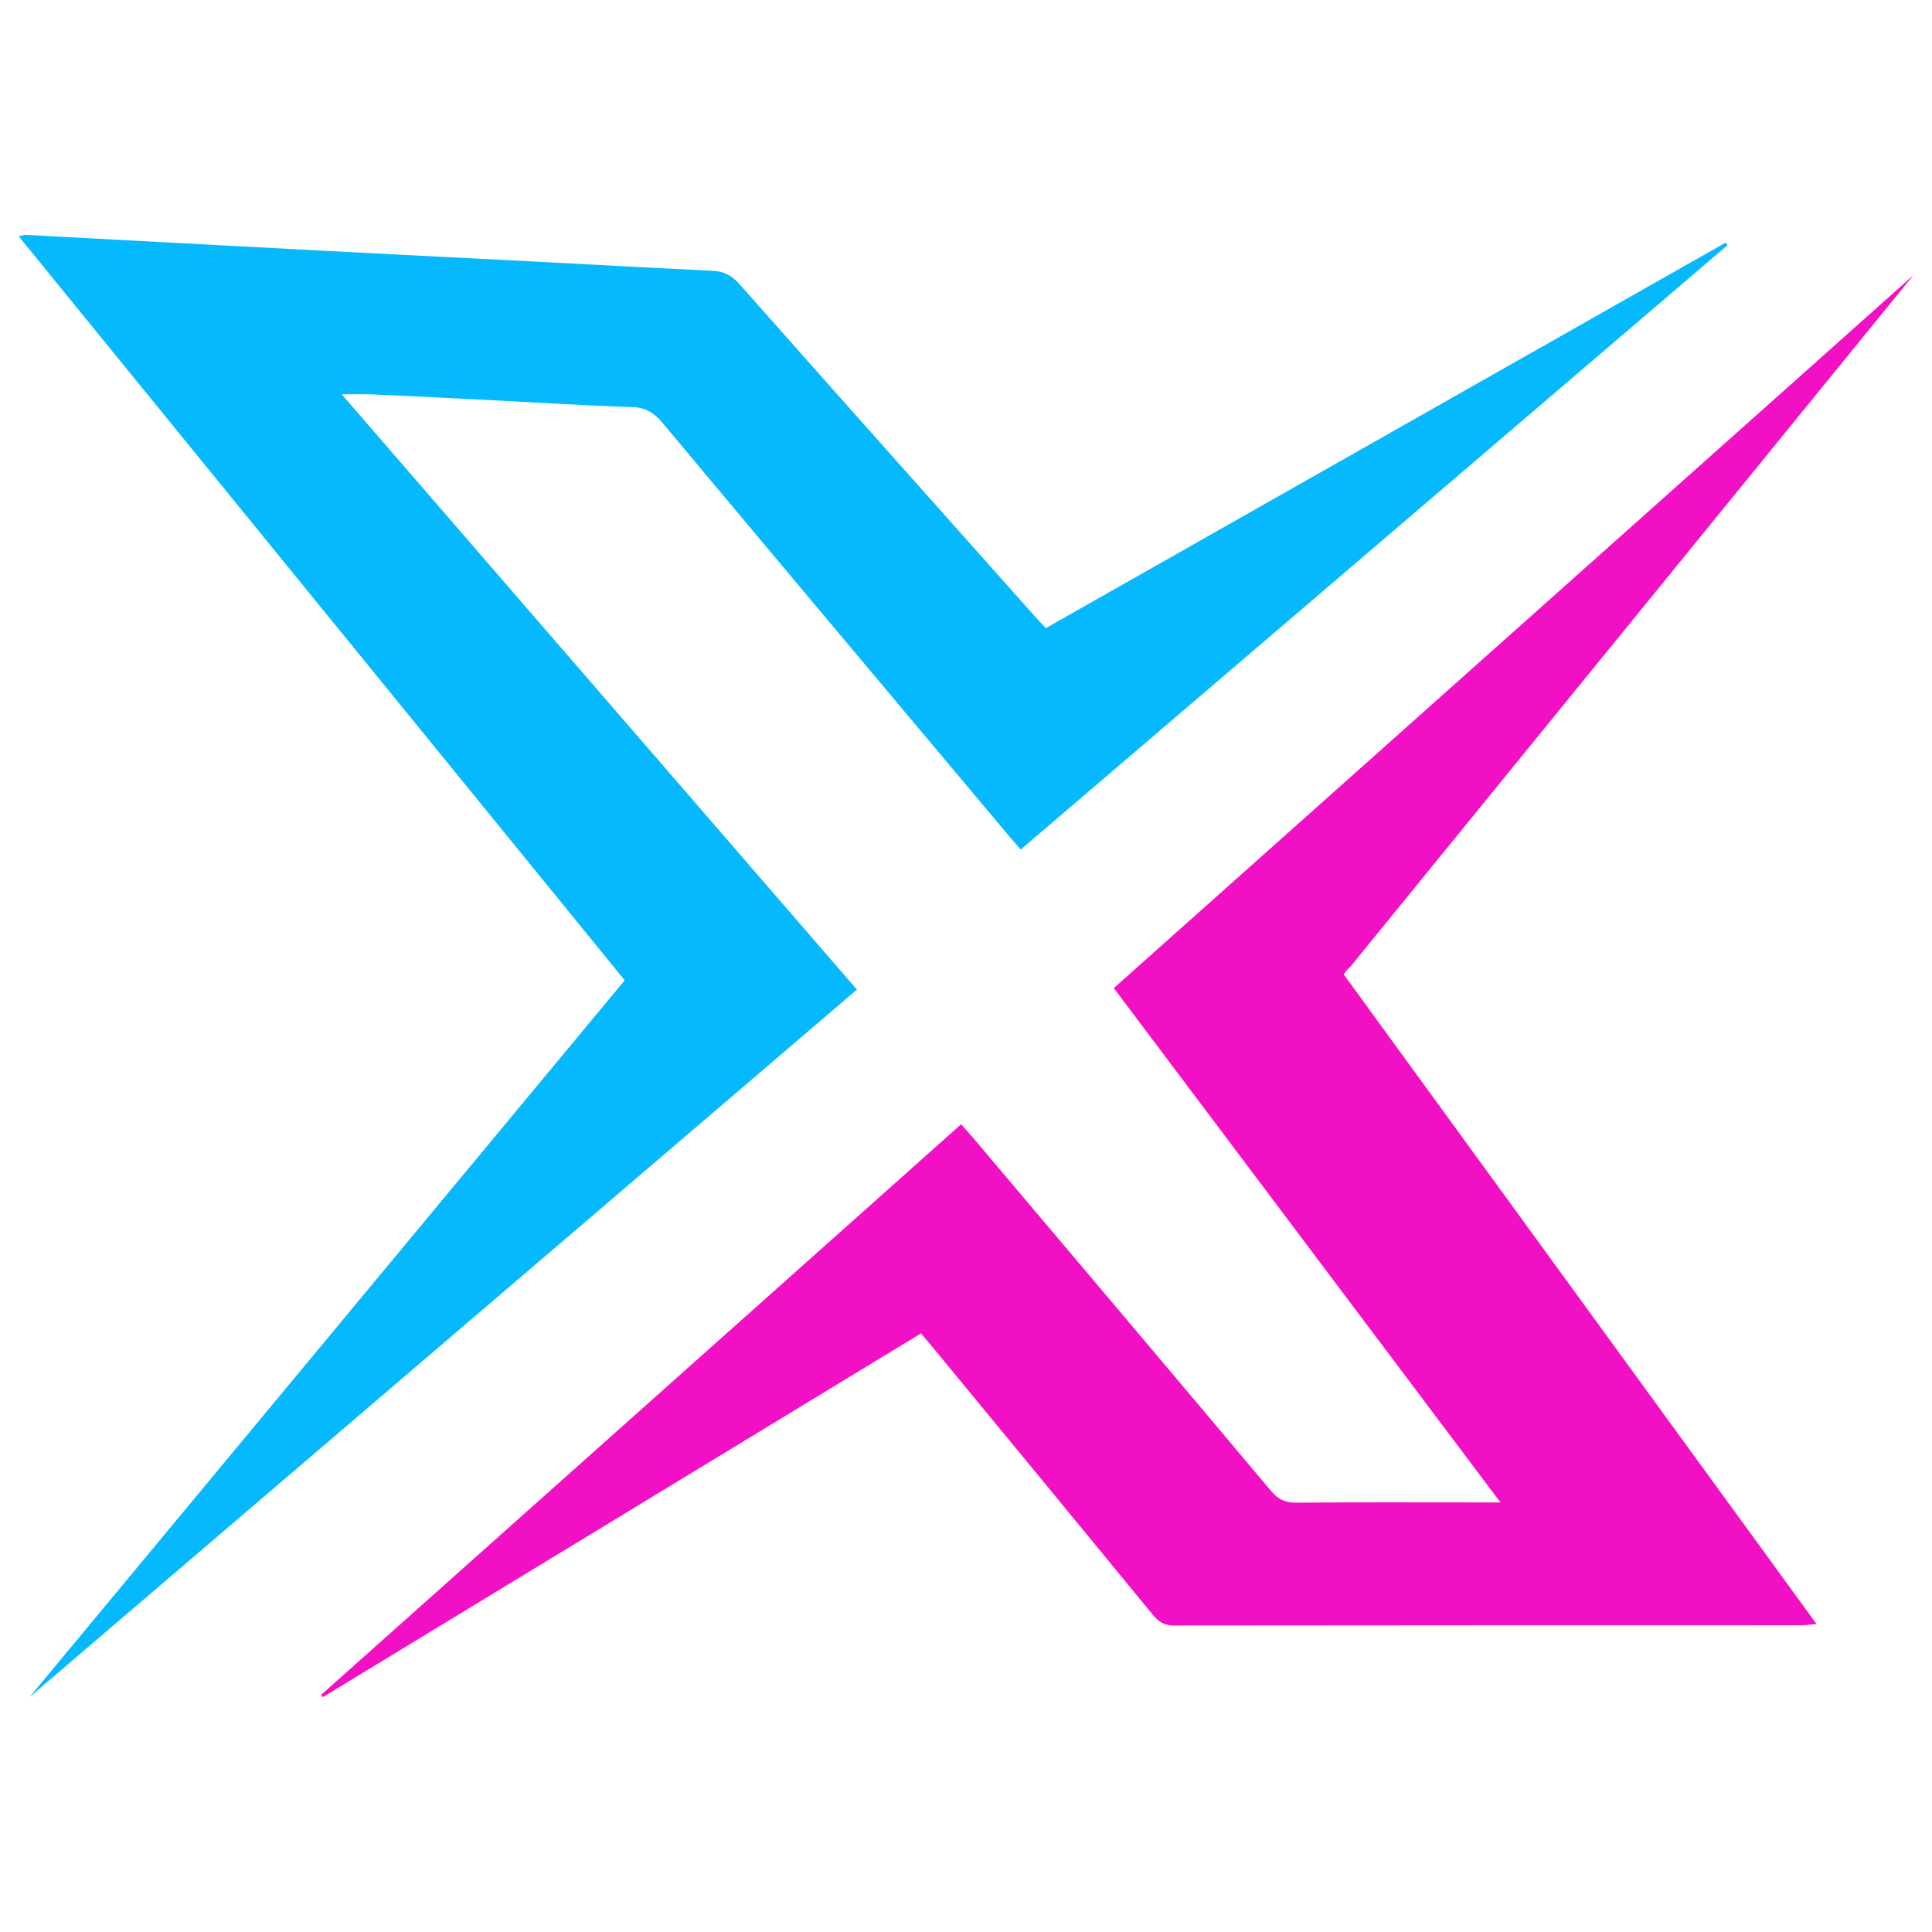
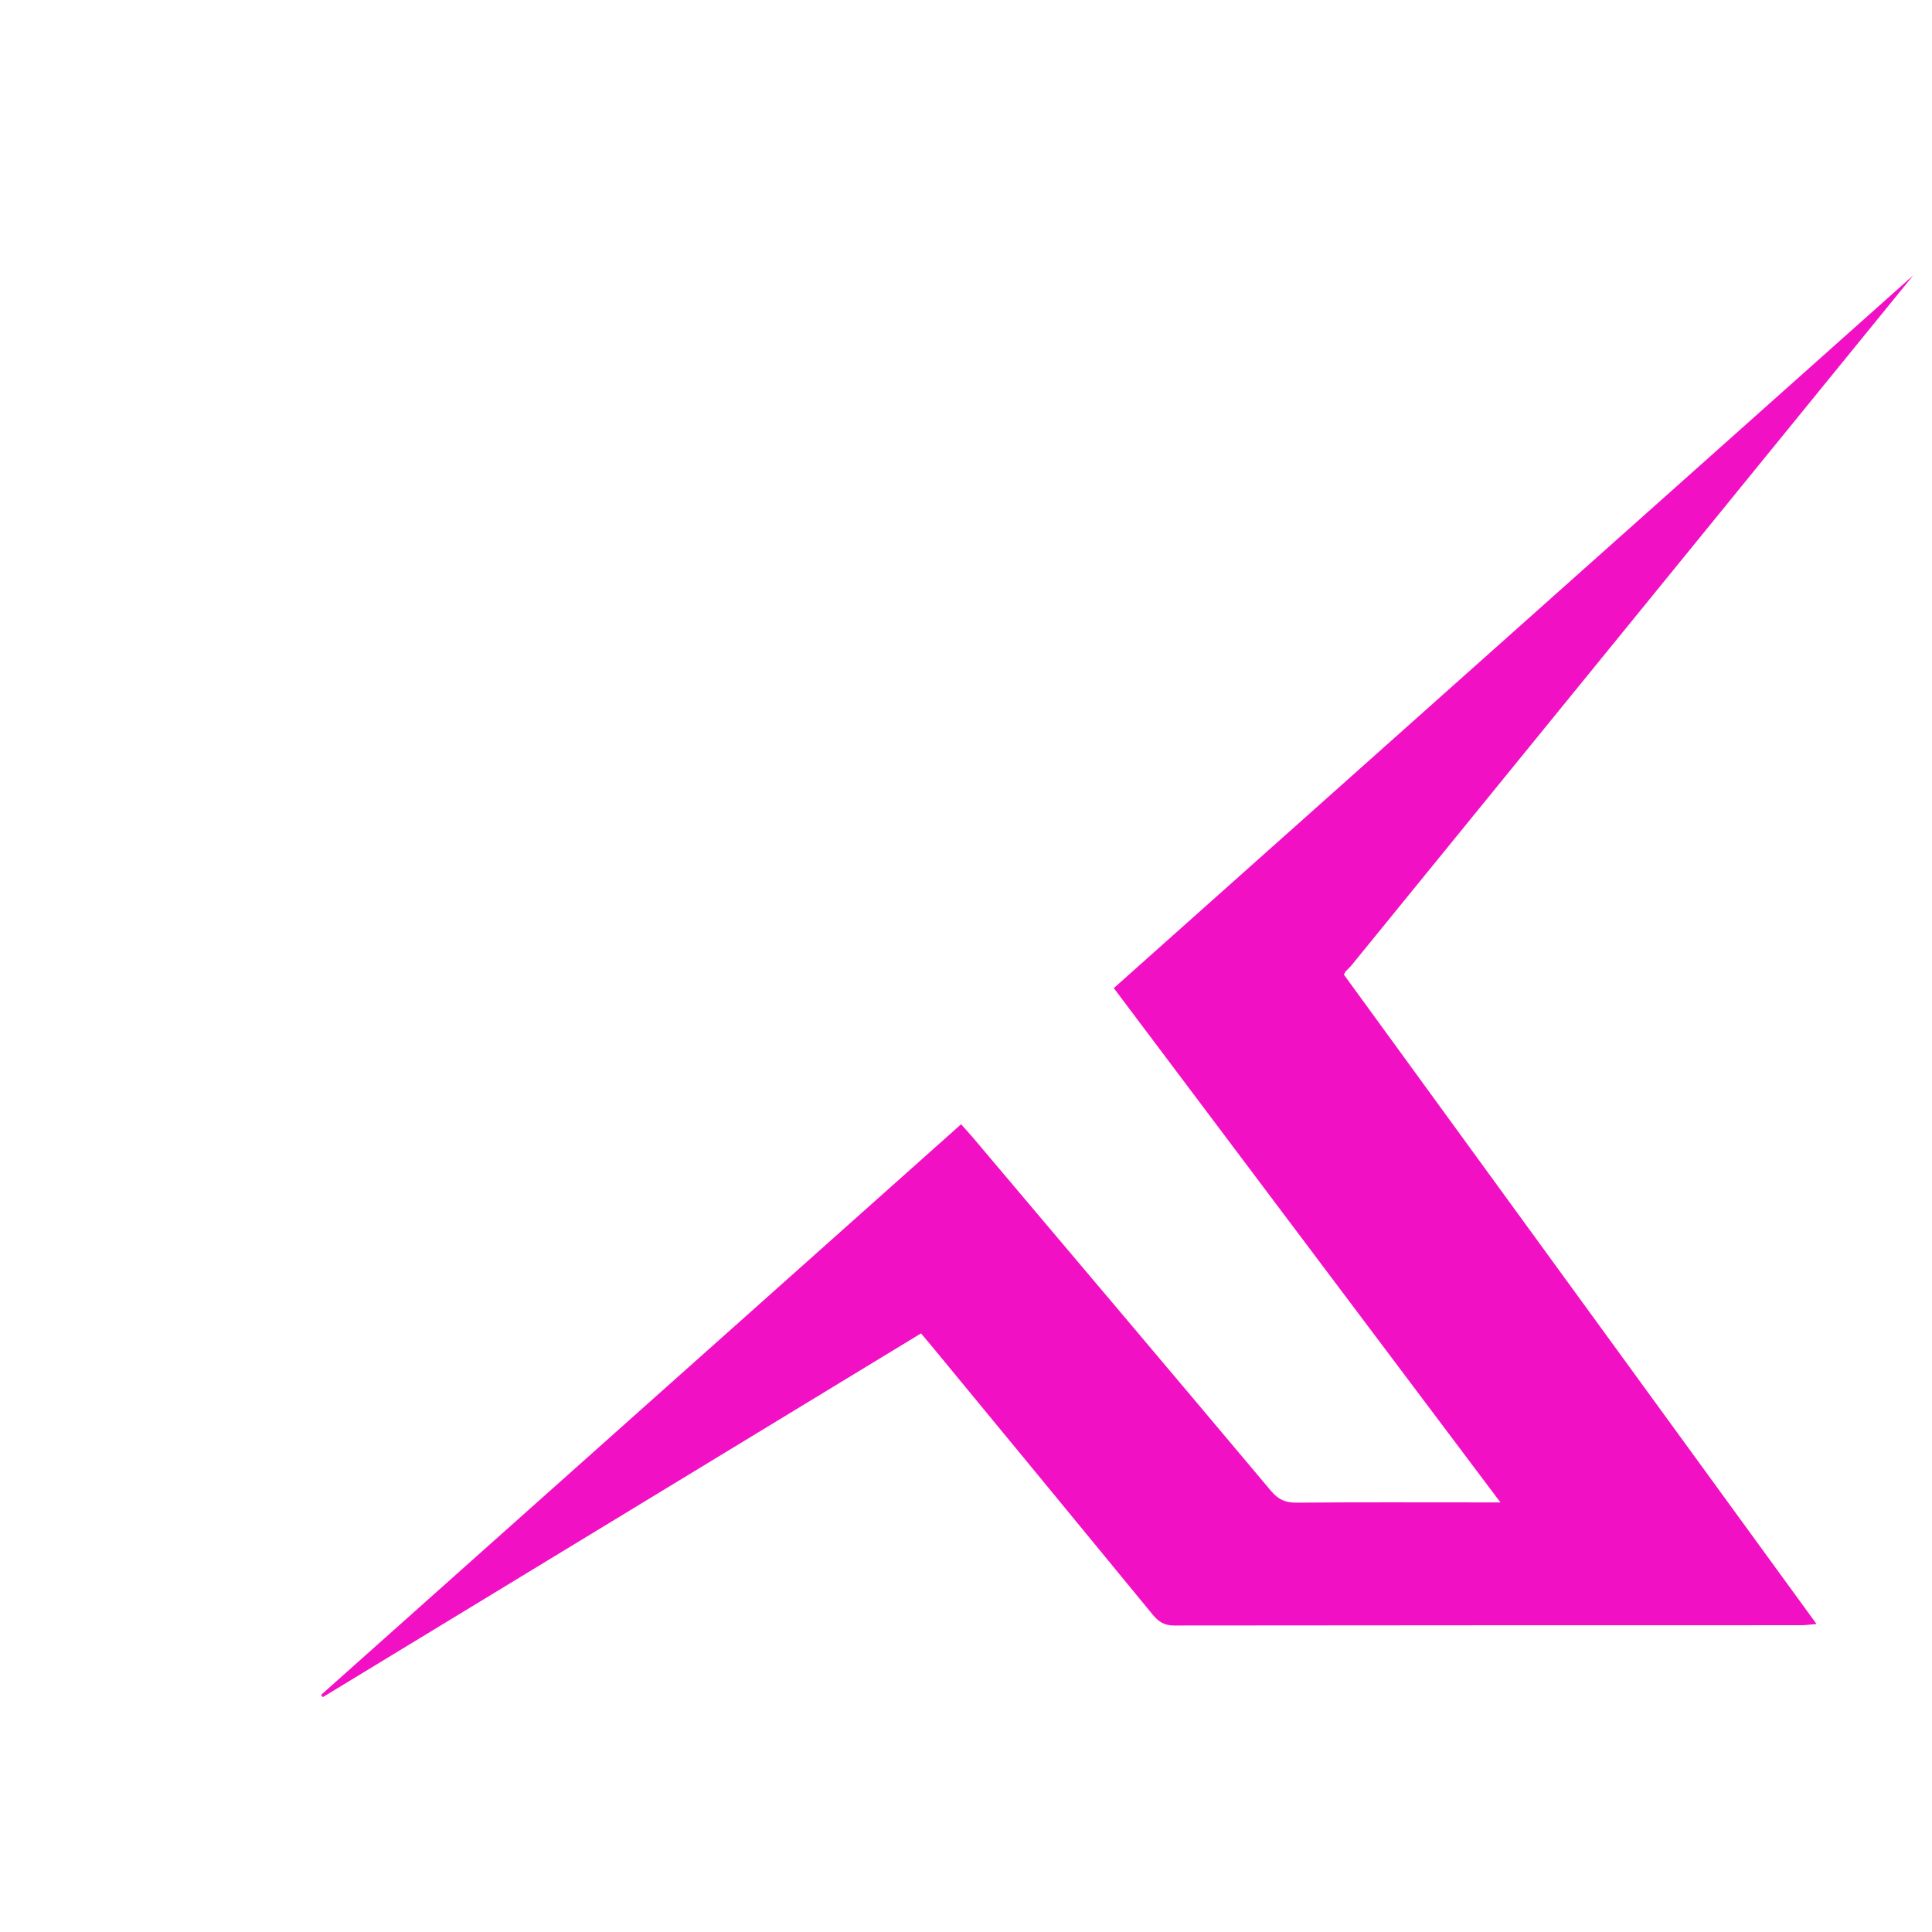
<svg xmlns="http://www.w3.org/2000/svg" viewBox="0 0 200 200" height="200" width="200" id="Layer_1">
  <defs>
    <style>.cls-1{fill:#06b9fc;}.cls-1,.cls-2{stroke-width:0px;}.cls-2{fill:#f210c5;}</style>
  </defs>
-   <path d="M3.055,175.687c28.537-24.402,57.084-48.813,85.655-73.244-17.79-20.555-35.474-40.988-53.331-61.621,1.282,0,2.252-.037,3.219.007,4.063.185,8.126.39,12.189.595,4.896.247,9.789.558,14.688.718,1.406.046,2.26.621,3.115,1.644,11.973,14.317,23.981,28.605,35.981,42.899.332.395.678.779,1.096,1.258,24.428-20.889,48.795-41.725,73.162-62.561-.065-.088-.13-.177-.195-.265-23.45,13.298-46.901,26.597-70.37,39.905-.512-.551-.908-.961-1.286-1.386-10.158-11.409-20.326-22.809-30.451-34.247-.796-.899-1.625-1.306-2.795-1.362-6.511-.31-13.02-.674-19.53-1.011-6.927-.358-13.854-.697-20.781-1.062-10.259-.54-20.517-1.097-30.776-1.64-.17-.009-.345.069-.708.148,20.987,25.767,41.842,51.372,62.73,77.018L3.055,175.687Z" class="cls-1" />
-   <path d="M33.419,175.687c20.634-12.547,41.267-25.094,61.924-37.655.448.531.786.924,1.116,1.324,7.624,9.255,15.254,18.506,22.858,27.778.605.737,1.193,1.138,2.211,1.136,21.647-.03,43.295-.022,64.942-.028.438-0.0.876-.067,1.576-.125-16.413-22.551-32.66-44.875-48.925-67.222l-0-0c.128-.24.144-.295.179-.331.177-.181.355-.362.532-.542l58.23-71.523h0c-27.576,24.587-55.159,49.18-82.761,73.79,13.344,17.75,26.576,35.351,40.024,53.24h-1.853c-6.416,0-12.832-.028-19.248.026-1.148.01-1.893-.317-2.645-1.212-10.262-12.216-20.567-24.395-30.864-36.581-.386-.457-.795-.896-1.224-1.378-22.183,19.779-44.218,39.426-66.252,59.072l.18.23Z" class="cls-2" />
+   <path d="M33.419,175.687c20.634-12.547,41.267-25.094,61.924-37.655.448.531.786.924,1.116,1.324,7.624,9.255,15.254,18.506,22.858,27.778.605.737,1.193,1.138,2.211,1.136,21.647-.03,43.295-.022,64.942-.028.438-0.0.876-.067,1.576-.125-16.413-22.551-32.66-44.875-48.925-67.222l-0-0c.128-.24.144-.295.179-.331.177-.181.355-.362.532-.542l58.23-71.523h0c-27.576,24.587-55.159,49.18-82.761,73.79,13.344,17.75,26.576,35.351,40.024,53.24h-1.853c-6.416,0-12.832-.028-19.248.026-1.148.01-1.893-.317-2.645-1.212-10.262-12.216-20.567-24.395-30.864-36.581-.386-.457-.795-.896-1.224-1.378-22.183,19.779-44.218,39.426-66.252,59.072Z" class="cls-2" />
</svg>